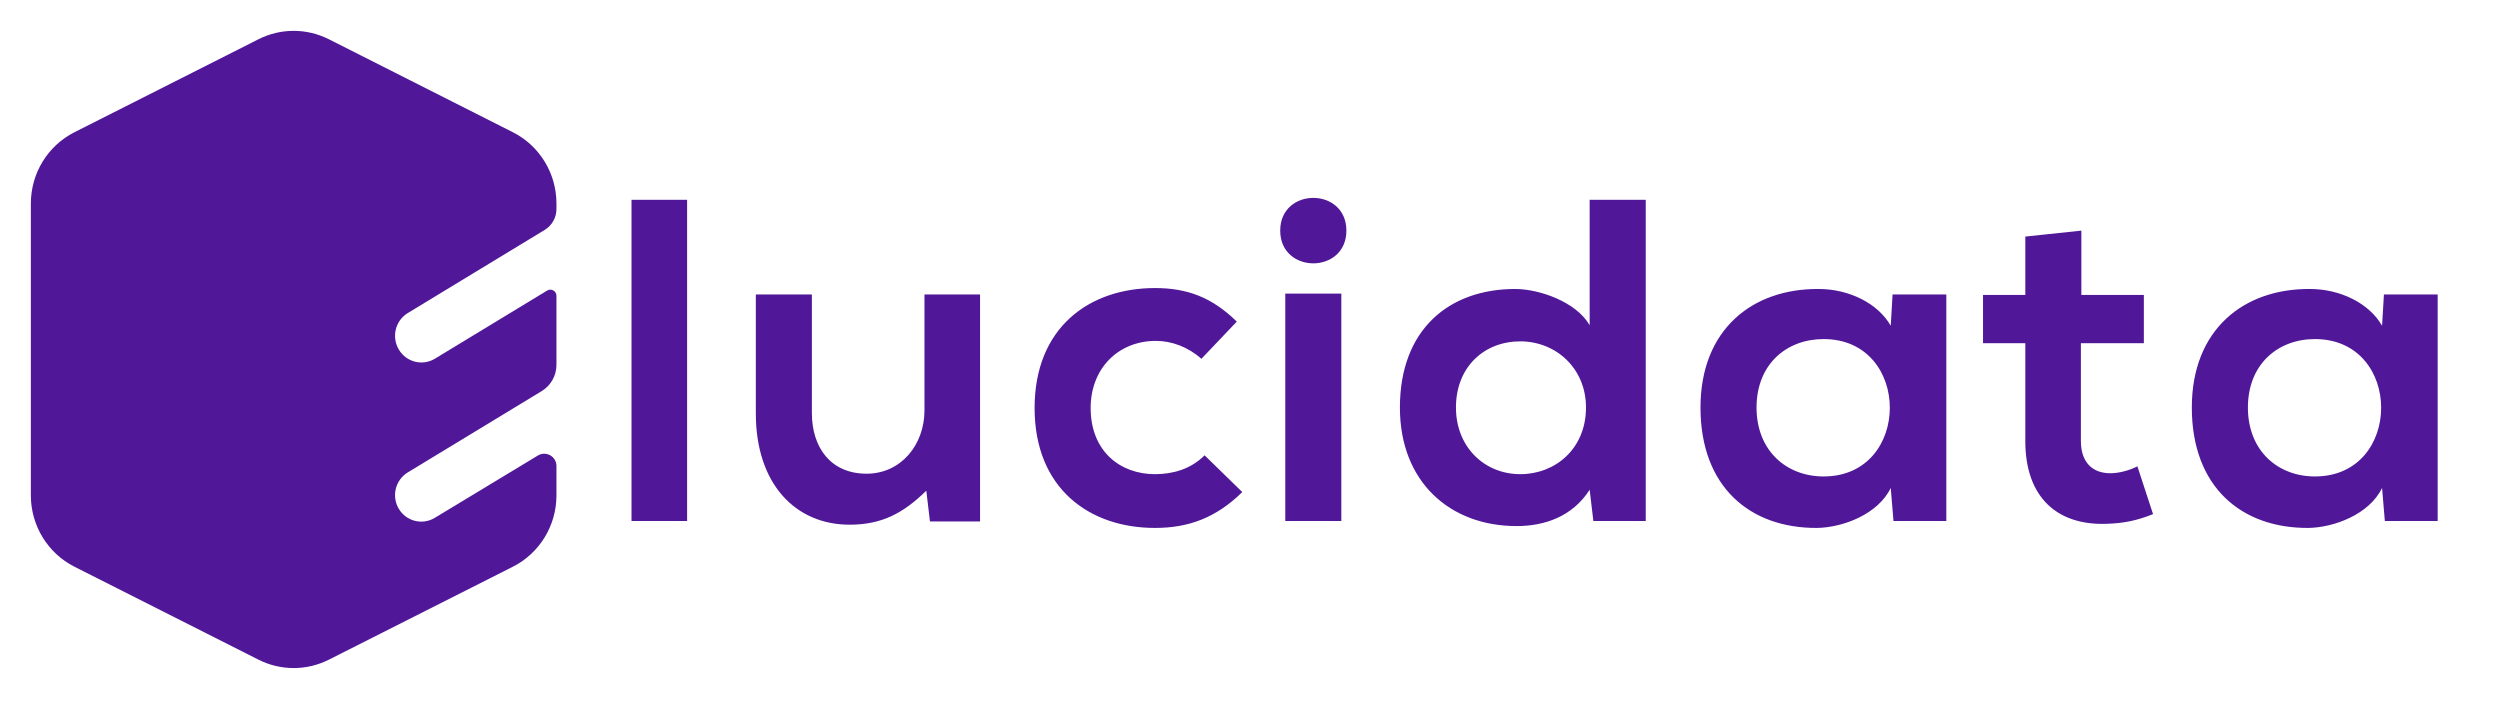
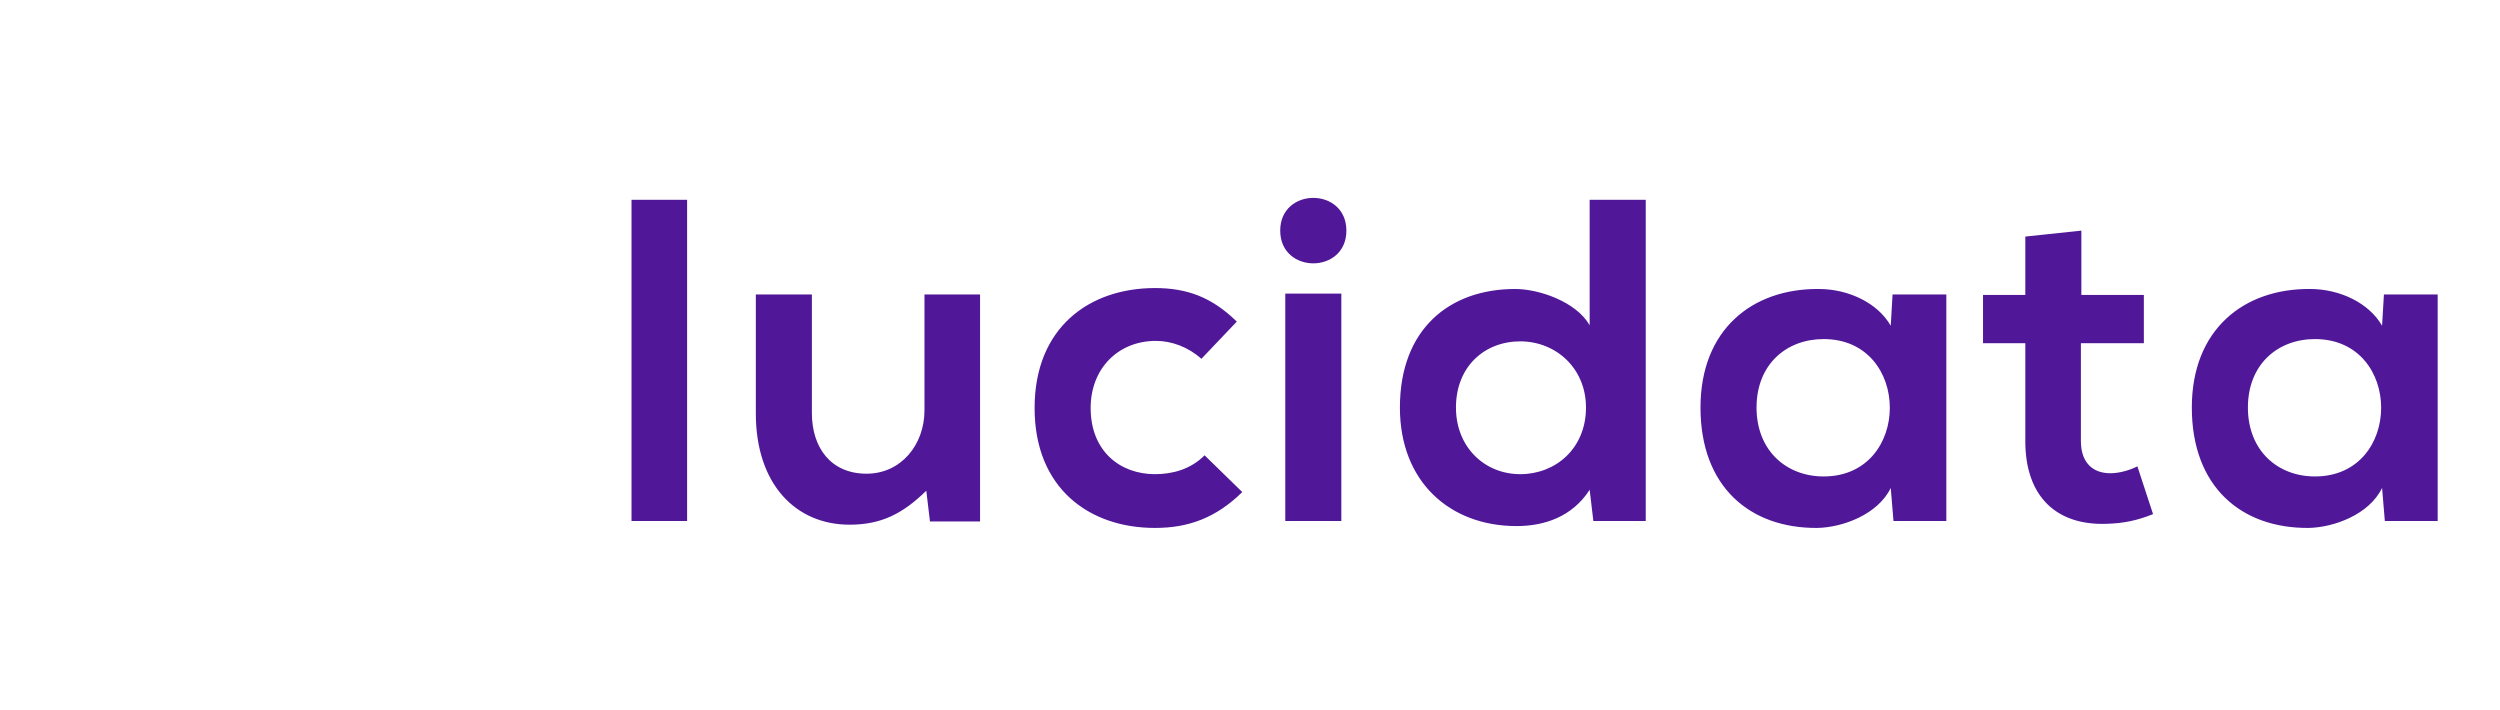
<svg xmlns="http://www.w3.org/2000/svg" width="81" height="23" viewBox="0 0 81 23" fill="none">
  <g filter="url(#filter0_d_28_519)">
-     <path d="M14.087 16.778C13.685 17.022 13.163 16.891 12.921 16.486C12.679 16.079 12.809 15.552 13.21 15.307L17.552 12.671C17.848 12.491 18.029 12.169 18.029 11.822V9.584C18.029 9.429 17.86 9.334 17.728 9.414L14.087 11.624C13.683 11.866 13.16 11.731 12.921 11.323C12.679 10.916 12.809 10.389 13.21 10.144L17.647 7.45C17.885 7.306 18.029 7.049 18.029 6.771V6.59C18.028 5.613 17.481 4.72 16.616 4.284L10.656 1.272C9.937 0.909 9.092 0.909 8.374 1.272L2.413 4.284C1.548 4.72 1.001 5.613 1 6.59V16.055C1.001 17.032 1.548 17.925 2.413 18.362L8.374 21.373C9.092 21.736 9.937 21.736 10.656 21.373L16.616 18.362C17.481 17.925 18.028 17.032 18.029 16.055V15.099C18.029 14.789 17.692 14.599 17.427 14.759L14.087 16.778Z" fill="#501899" />
-   </g>
+     </g>
  <path d="M20.461 6.474V16.881H22.262V6.474H20.461ZM24.489 9.541V13.398C24.489 15.675 25.769 17 27.526 17C28.553 17 29.253 16.643 30.012 15.899L30.131 16.896H31.754V9.541H29.953V13.293C29.953 14.41 29.193 15.348 28.077 15.348C26.916 15.348 26.305 14.499 26.305 13.383V9.541H24.489ZM39.029 14.752C38.583 15.199 38.002 15.363 37.421 15.363C36.29 15.363 35.337 14.618 35.337 13.219C35.337 11.938 36.23 11.045 37.451 11.045C37.957 11.045 38.493 11.239 38.925 11.626L40.072 10.42C39.267 9.631 38.464 9.333 37.421 9.333C35.292 9.333 33.521 10.613 33.521 13.219C33.521 15.824 35.292 17.105 37.421 17.105C38.508 17.105 39.401 16.777 40.25 15.943L39.029 14.752ZM43.459 9.512V16.881H41.643V9.512H43.459ZM41.479 7.472C41.479 8.886 43.623 8.886 43.623 7.472C43.623 6.058 41.479 6.058 41.479 7.472ZM49.257 11.06C50.404 11.06 51.386 11.924 51.386 13.204C51.386 14.529 50.404 15.363 49.257 15.363C48.096 15.363 47.173 14.484 47.173 13.204C47.173 11.879 48.096 11.06 49.257 11.06ZM51.505 6.474V10.539C51.074 9.78 49.868 9.363 49.094 9.363C46.95 9.363 45.357 10.673 45.357 13.204C45.357 15.616 46.98 17.045 49.138 17.045C50.032 17.045 50.94 16.747 51.505 15.869L51.625 16.881H53.322V6.474H51.505ZM61.26 10.554C60.843 9.824 59.905 9.363 58.922 9.363C56.778 9.348 55.096 10.673 55.096 13.204C55.096 15.78 56.704 17.12 58.878 17.105C59.697 17.09 60.843 16.673 61.26 15.809L61.349 16.881H63.061V9.541H61.319L61.26 10.554ZM59.086 10.986C61.945 10.986 61.945 15.437 59.086 15.437C57.88 15.437 56.912 14.603 56.912 13.204C56.912 11.804 57.88 10.986 59.086 10.986ZM65.62 7.665V9.556H64.25V11.12H65.62V14.291C65.62 16.122 66.662 17.03 68.255 16.971C68.806 16.956 69.237 16.866 69.759 16.658L69.252 15.11C68.984 15.244 68.657 15.333 68.374 15.333C67.808 15.333 67.421 14.991 67.421 14.291V11.12H69.461V9.556H67.436V7.472L65.62 7.665ZM77.179 10.554C76.762 9.824 75.824 9.363 74.842 9.363C72.698 9.348 71.015 10.673 71.015 13.204C71.015 15.78 72.623 17.12 74.797 17.105C75.616 17.09 76.762 16.673 77.179 15.809L77.269 16.881H78.981V9.541H77.239L77.179 10.554ZM75.005 10.986C77.864 10.986 77.864 15.437 75.005 15.437C73.799 15.437 72.832 14.603 72.832 13.204C72.832 11.804 73.799 10.986 75.005 10.986Z" fill="#501899" />
  <defs>
    <filter id="filter0_d_28_519" x="0.277" y="0.277" width="18.476" height="22.092" filterUnits="userSpaceOnUse" color-interpolation-filters="sRGB">
      <feFlood flood-opacity="0" result="BackgroundImageFix" />
      <feColorMatrix in="SourceAlpha" type="matrix" values="0 0 0 0 0 0 0 0 0 0 0 0 0 0 0 0 0 0 127 0" result="hardAlpha" />
      <feOffset />
      <feGaussianBlur stdDeviation="0.362" />
      <feColorMatrix type="matrix" values="0 0 0 0 0 0 0 0 0 0 0 0 0 0 0 0 0 0 0.15 0" />
      <feBlend mode="normal" in2="BackgroundImageFix" result="effect1_dropShadow_28_519" />
      <feBlend mode="normal" in="SourceGraphic" in2="effect1_dropShadow_28_519" result="shape" />
    </filter>
  </defs>
</svg>